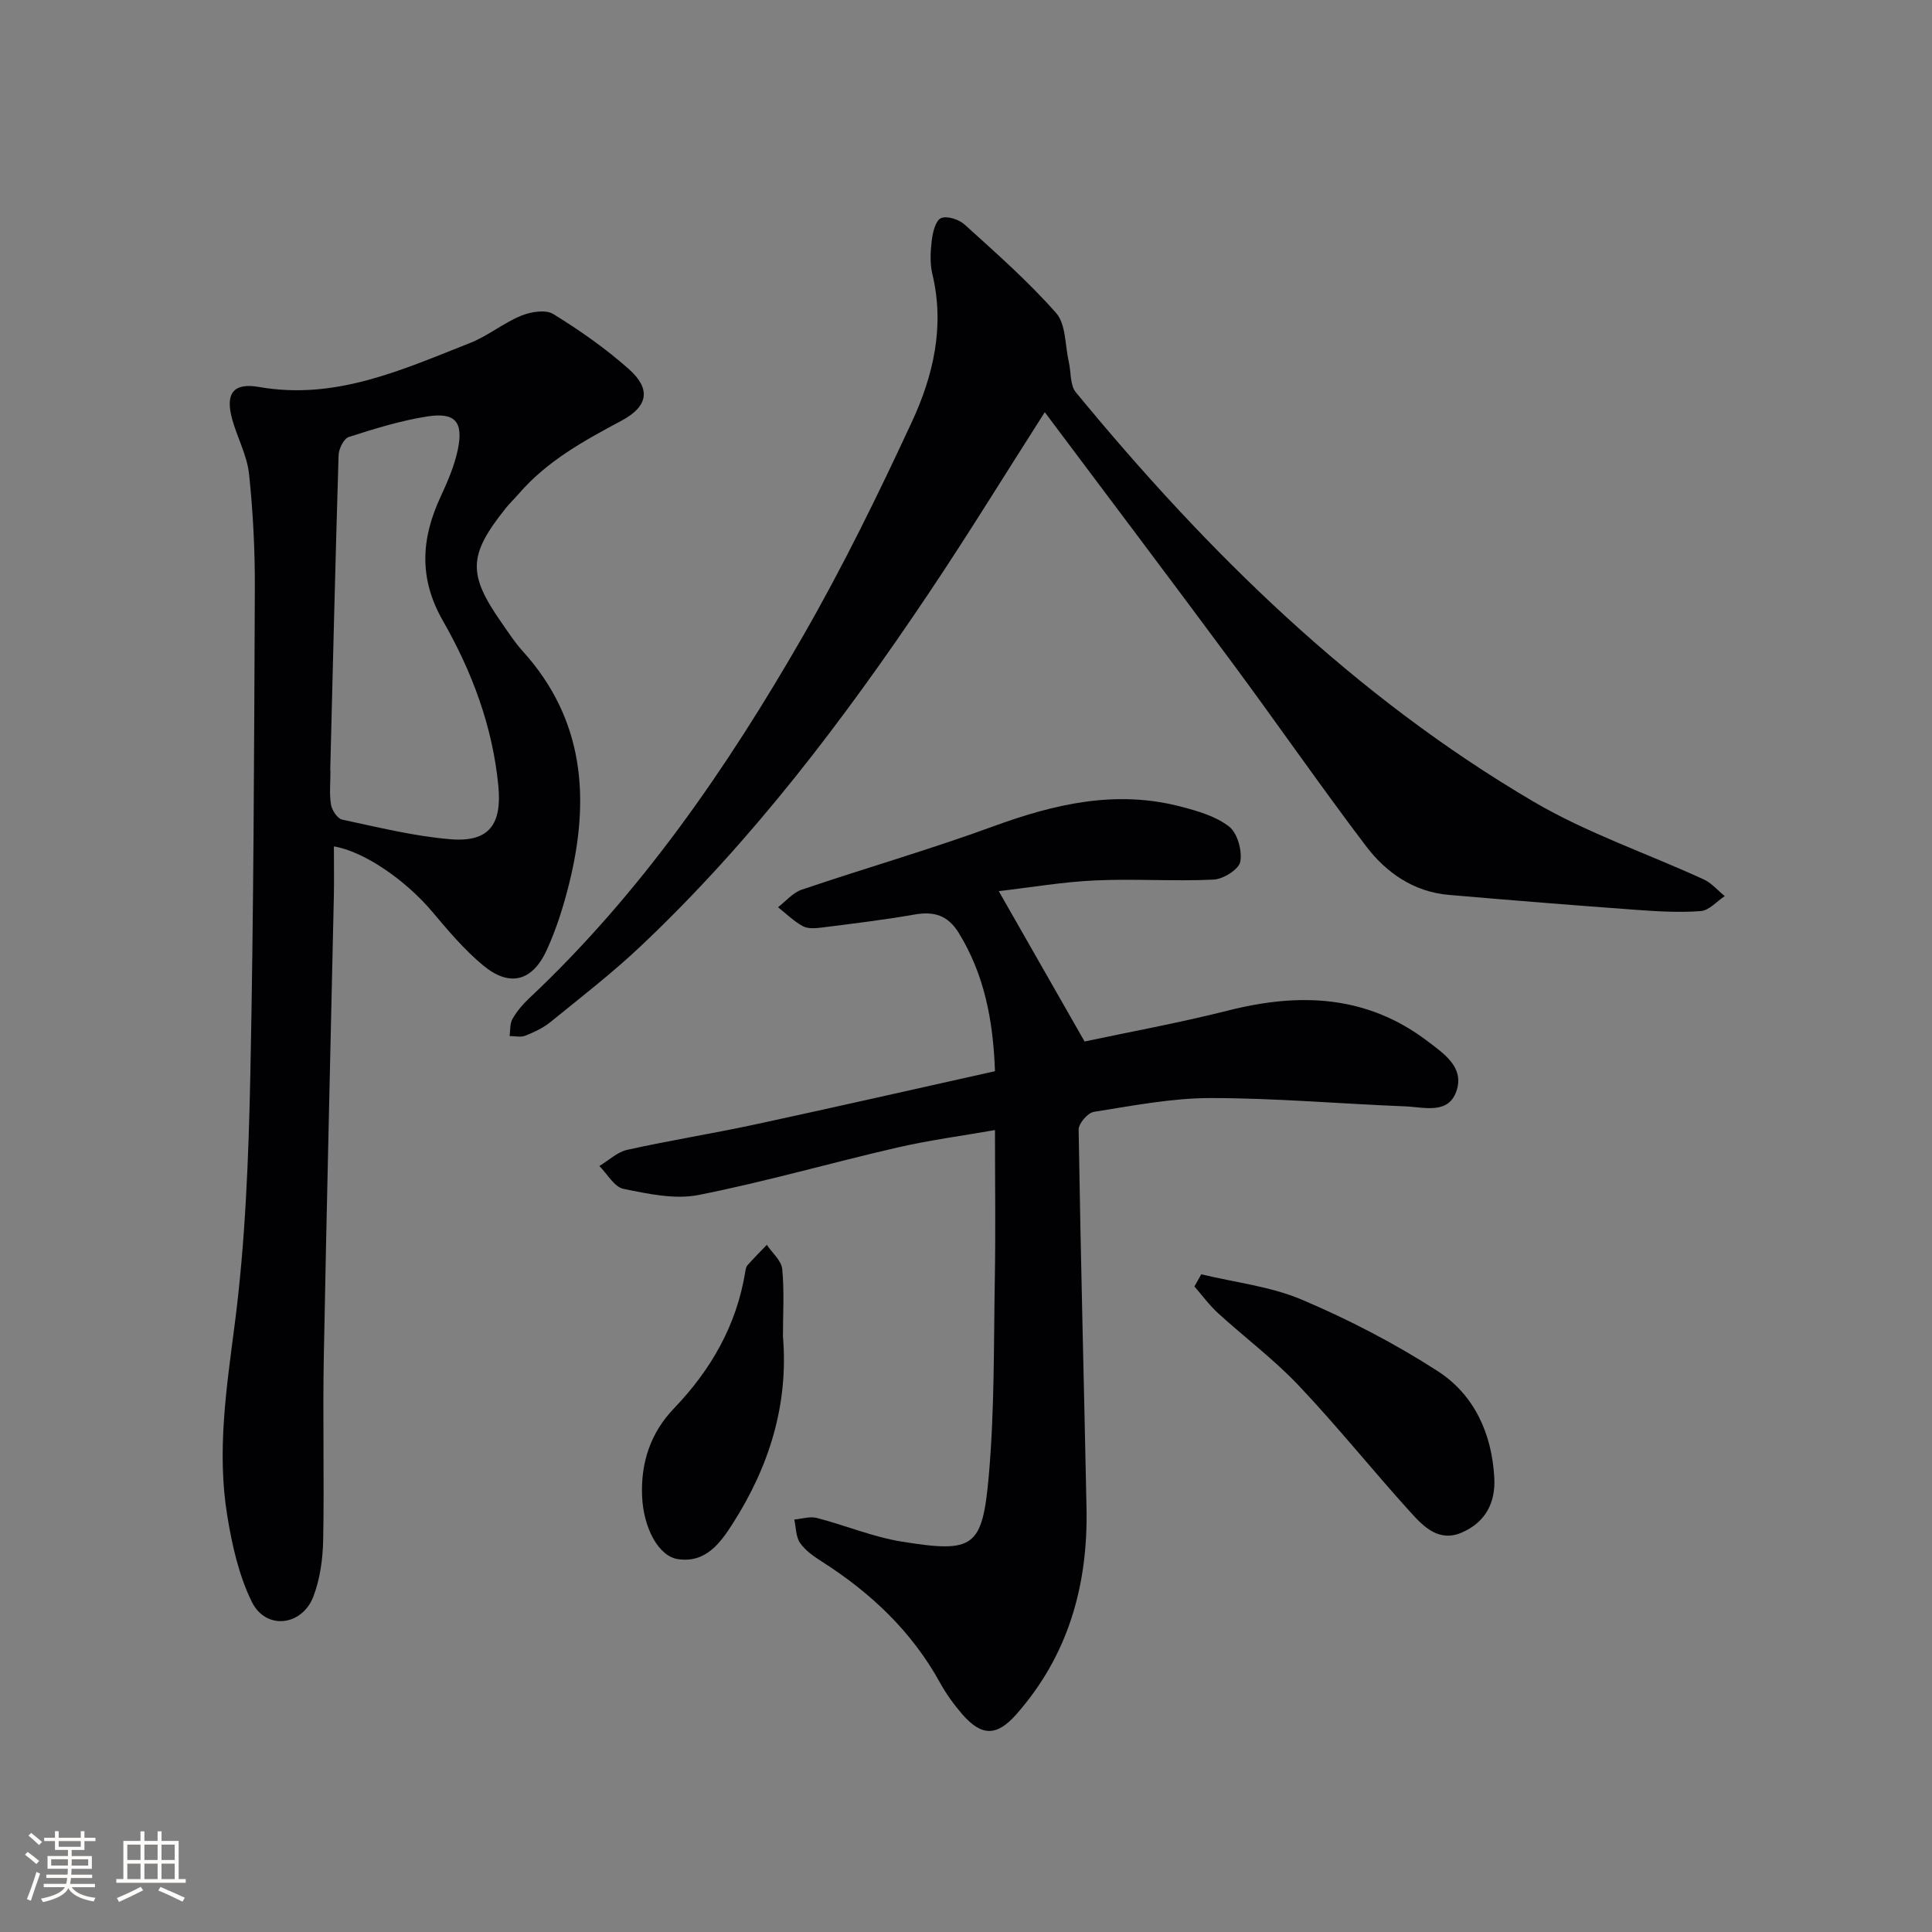
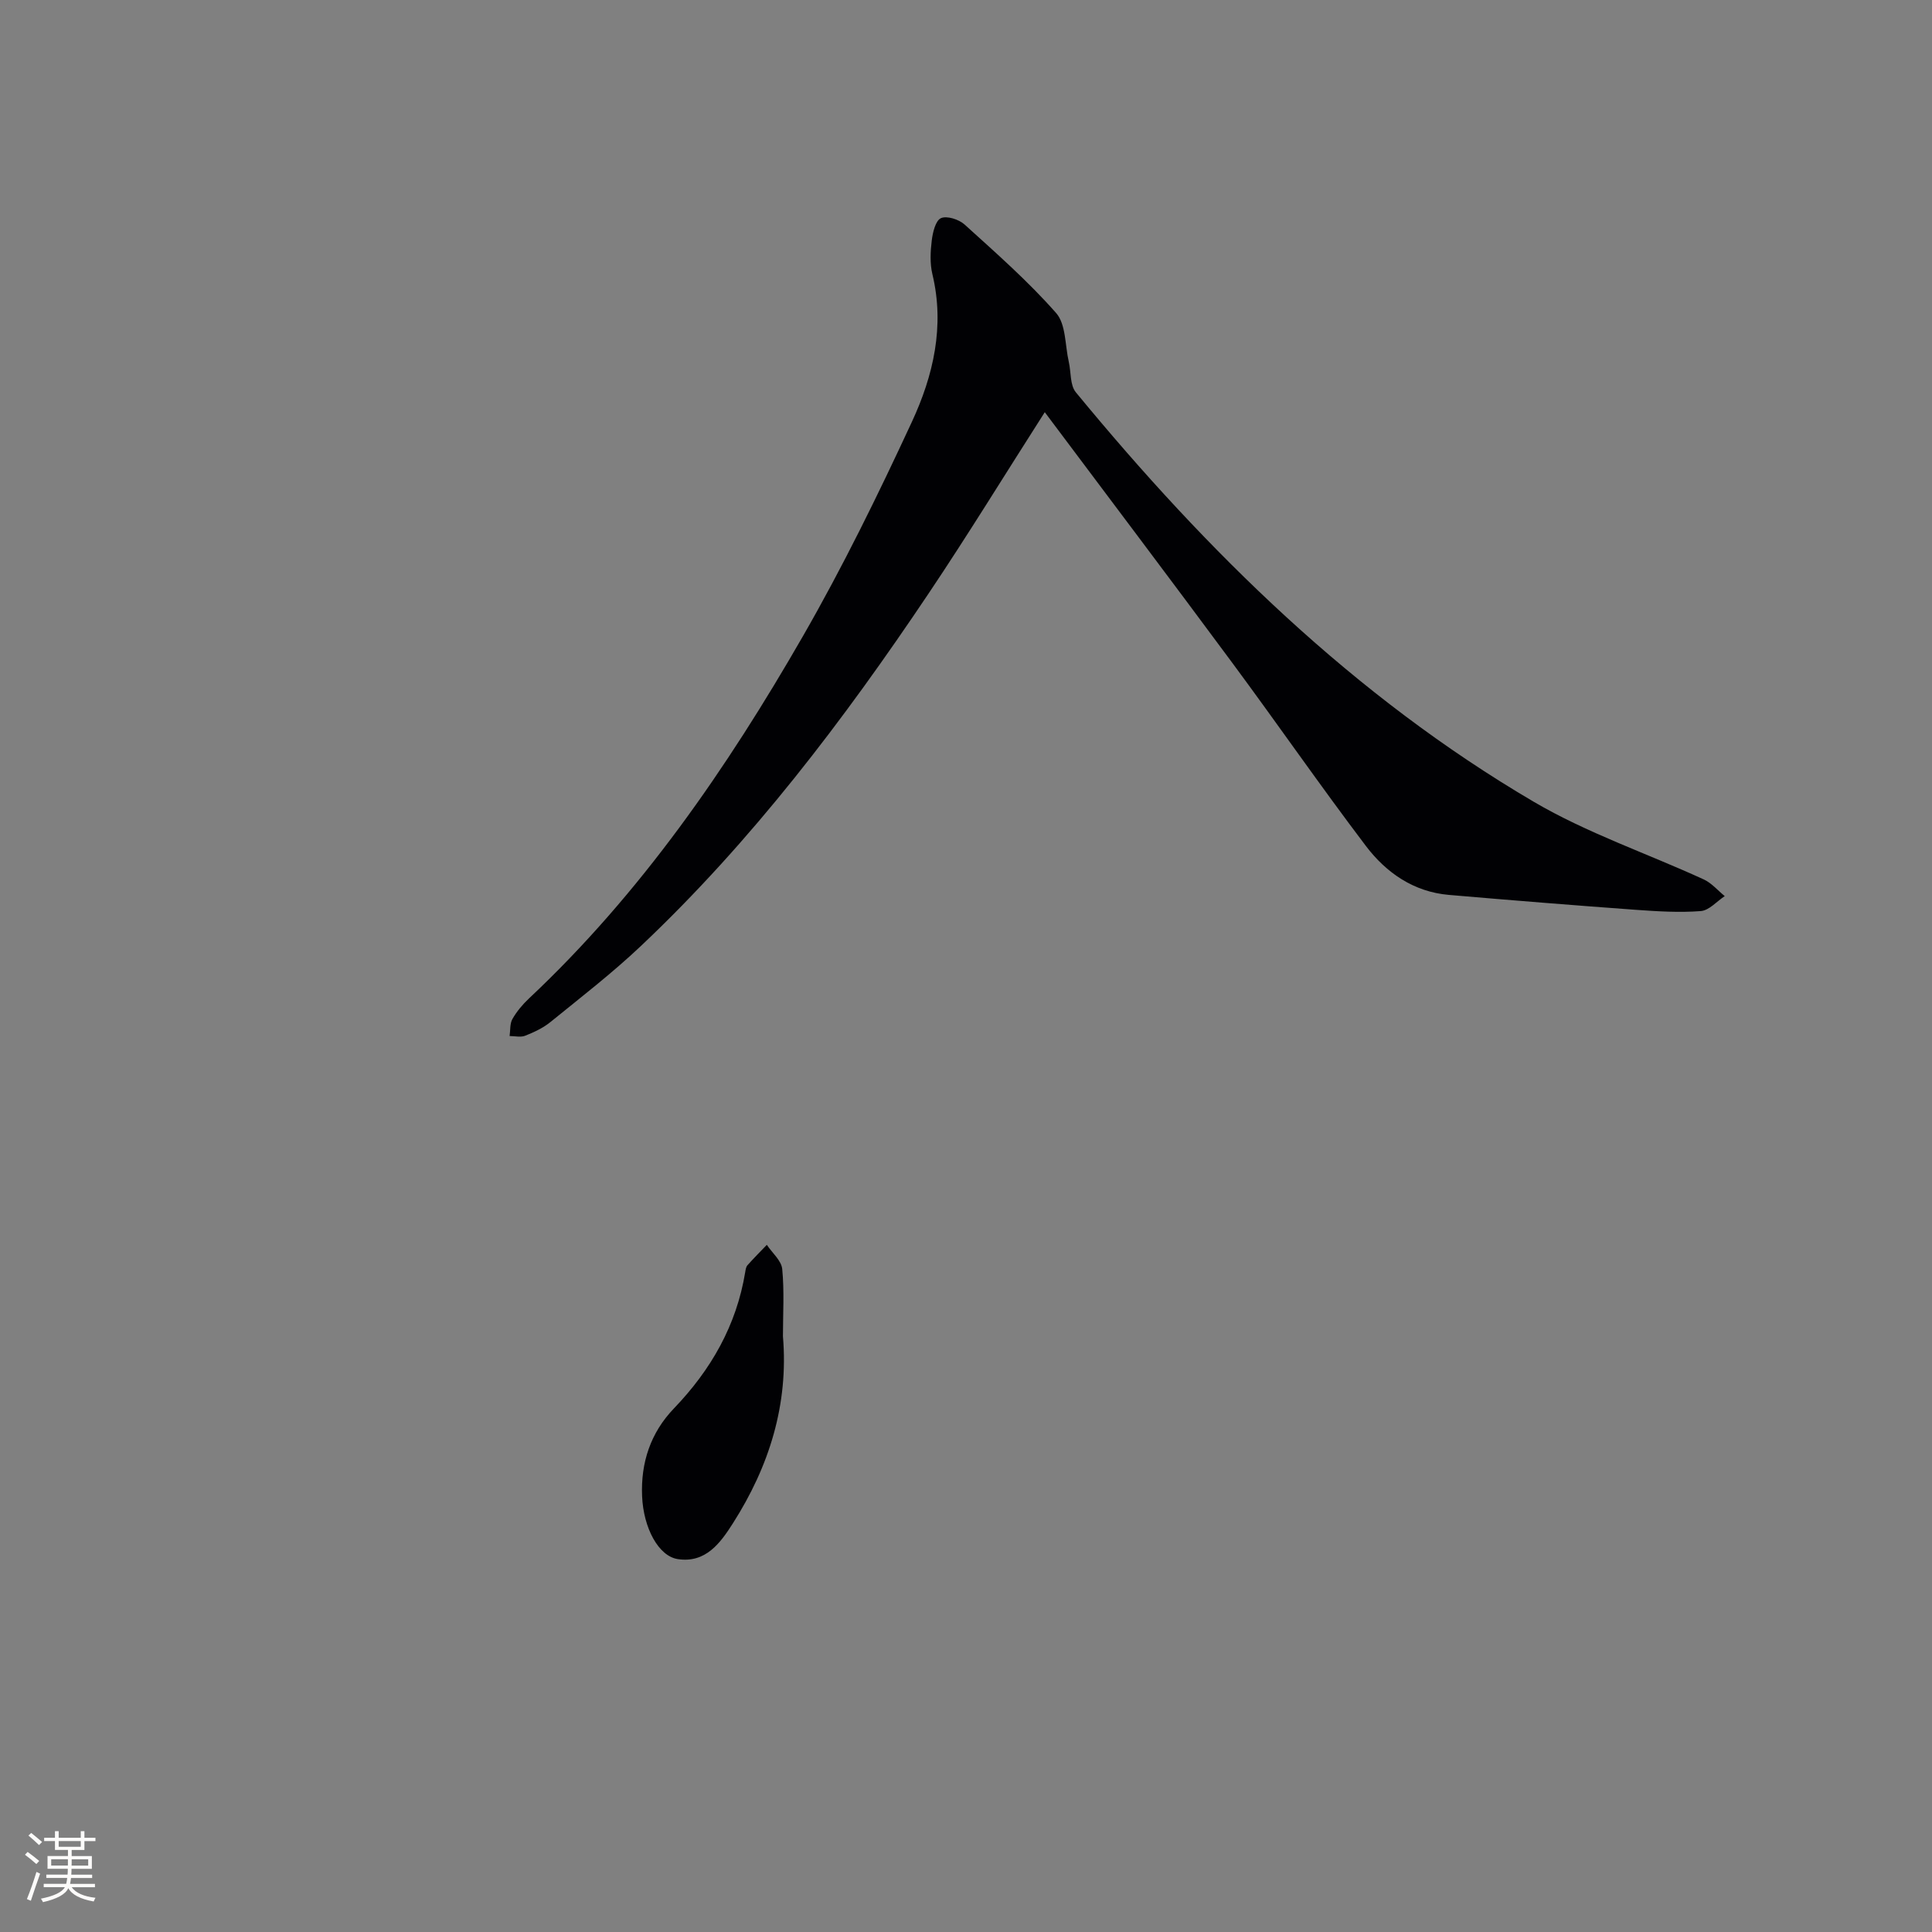
<svg xmlns="http://www.w3.org/2000/svg" enable-background="new 0 0 400 400" viewBox="0 0 400 400">
  <rect x="0" y="0" width="400" height="400" fill="#808080" stroke="none" />
  <g fill="#010104">
-     <path d="m69.13 175.24c0 3.51.06 6.95-.01 10.39-.69 31.78-1.49 63.56-2.08 95.34-.24 12.62.11 25.26-.13 37.89-.08 3.91-.64 8.03-2.02 11.66-2.35 6.17-9.85 7.01-12.74 1.15-2.71-5.5-4.12-11.82-5.11-17.94-2.16-13.25-.15-26.33 1.56-39.59 2.21-17.1 2.87-34.45 3.23-51.71.69-33.46.78-66.92.93-100.39.04-7.97-.36-15.99-1.2-23.91-.41-3.86-2.44-7.52-3.49-11.34-1.47-5.33.23-7.61 5.56-6.67 15.84 2.79 29.69-3.59 43.71-9.12 3.68-1.45 6.88-4.12 10.54-5.63 1.99-.82 5.08-1.33 6.67-.35 5.49 3.38 10.85 7.13 15.66 11.41 4.56 4.05 4.04 7.69-1.48 10.64-7.81 4.17-15.49 8.37-21.36 15.2-.87 1.01-1.85 1.93-2.68 2.97-7.72 9.66-7.88 13.6-.91 23.59 1.43 2.05 2.79 4.17 4.46 6.01 12.81 14.16 13.94 30.66 9.58 48.17-1.16 4.65-2.62 9.29-4.6 13.64-2.98 6.54-7.69 7.77-13.16 3.25-3.93-3.24-7.29-7.25-10.6-11.17-5.39-6.41-14.02-12.45-20.33-13.49zm-.76-15.63h.05c0 2.33-.26 4.71.11 6.98.19 1.17 1.33 2.89 2.31 3.1 7.45 1.59 14.92 3.45 22.47 4.07 7.96.65 10.62-3.09 9.87-11.01-1.18-12.34-5.46-23.7-11.49-34.24-5.03-8.8-4.49-16.98-.48-25.64 1.46-3.15 2.88-6.43 3.58-9.8 1.18-5.71-.53-7.73-6.24-6.86-5.54.85-10.97 2.55-16.33 4.26-1.03.33-2.08 2.44-2.12 3.76-.66 21.8-1.18 43.59-1.73 65.38z" />
-     <path d="m206.78 184.5c6.3 11.03 11.76 20.61 17.77 31.13 8.86-1.89 19.41-3.81 29.79-6.43 14.75-3.72 28.63-3.2 41.24 6.38 3.37 2.56 7.41 5.28 6.08 9.93-1.54 5.38-6.75 3.71-10.72 3.55-13.44-.53-26.87-1.72-40.3-1.72-8.07 0-16.16 1.6-24.18 2.86-1.25.2-3.16 2.41-3.14 3.67.41 26.11 1.1 52.22 1.63 78.34.33 16.01-3.78 30.59-14.6 42.8-4.02 4.53-7.16 4.47-11.14-.11-1.73-2-3.31-4.2-4.59-6.51-5.86-10.64-14.35-18.64-24.49-25.1-1.66-1.06-3.41-2.28-4.49-3.85-.88-1.28-.83-3.2-1.19-4.84 1.55-.13 3.22-.69 4.64-.33 5.93 1.53 11.69 3.96 17.69 4.92 14.87 2.38 16.62 1.23 17.94-13.69 1.2-13.57 1.01-27.26 1.25-40.9.17-9.95.03-19.91.03-30.63-6.72 1.18-13.55 2.08-20.24 3.62-13.74 3.16-27.32 7.09-41.14 9.82-4.93.97-10.45-.24-15.54-1.27-1.9-.39-3.34-3.09-4.99-4.73 1.92-1.15 3.7-2.89 5.77-3.35 8.74-1.94 17.6-3.35 26.36-5.23 16.51-3.56 32.99-7.31 49.78-11.05-.38-10.52-2.18-19.93-7.47-28.58-2.29-3.74-5.15-4.56-9.22-3.85-6.35 1.11-12.77 1.88-19.17 2.69-1.3.16-2.87.29-3.93-.29-1.87-1.02-3.44-2.58-5.13-3.92 1.62-1.24 3.07-3.01 4.9-3.63 13.19-4.47 26.59-8.33 39.66-13.11 12.72-4.65 25.44-7.61 38.88-4.08 3.48.91 7.22 1.99 9.96 4.13 1.73 1.35 2.72 4.98 2.31 7.27-.29 1.57-3.51 3.61-5.51 3.7-8.14.39-16.32-.2-24.46.17-6.66.29-13.27 1.43-20.04 2.22z" />
    <path d="m216.31 85.34c-8.3 12.98-15.93 25.43-24.07 37.56-17.56 26.17-36.55 51.22-59.54 72.95-5.91 5.59-12.38 10.59-18.71 15.73-1.52 1.24-3.4 2.12-5.24 2.85-.94.38-2.15.07-3.24.07.17-1.2.03-2.57.59-3.54.89-1.56 2.11-3.01 3.43-4.25 23.17-21.77 40.99-47.66 56.71-75 8.26-14.37 15.58-29.33 22.56-44.38 4.43-9.55 6.83-19.79 4.24-30.57-.53-2.22-.41-4.68-.13-6.97.2-1.67.78-4.11 1.9-4.62 1.22-.55 3.72.25 4.89 1.31 6.52 5.91 13.17 11.75 18.96 18.33 2.05 2.33 1.83 6.67 2.62 10.1.49 2.13.23 4.83 1.47 6.32 27.24 33.1 57.57 62.91 94.78 84.76 11.07 6.5 23.49 10.7 35.22 16.09 1.63.75 2.9 2.28 4.34 3.45-1.65 1.09-3.24 2.97-4.97 3.1-4.44.34-8.95.06-13.41-.26-12.92-.94-25.83-1.98-38.74-3.09-7.28-.63-12.96-4.58-17.16-10.11-9.44-12.45-18.33-25.31-27.63-37.87-12.76-17.25-25.7-34.37-38.87-51.96z" />
-     <path d="m248.71 263.83c6.99 1.69 14.35 2.5 20.87 5.27 9.71 4.13 19.21 9.05 28.07 14.77 7.59 4.9 11.24 12.95 11.73 22.12.27 5.14-1.83 9.13-6.62 11.26-4.82 2.15-8-1.14-10.74-4.17-7.82-8.63-15.11-17.74-23.11-26.19-5.12-5.42-11.17-9.95-16.7-14.99-1.82-1.66-3.29-3.69-4.92-5.55.47-.83.95-1.67 1.42-2.52z" />
    <path d="m162.1 276.68c1.19 14.13-2.86 26.95-10.37 38.72-2.59 4.06-5.62 8.26-11.38 7.4-4.02-.6-7.13-6.46-7.41-13.01-.3-6.97 1.76-13.16 6.59-18.19 7.68-8 12.95-17.19 14.76-28.23.08-.49.16-1.07.46-1.41 1.29-1.45 2.66-2.82 4.01-4.23 1.11 1.66 3.01 3.25 3.19 5 .45 4.61.15 9.29.15 13.95z" />
  </g>
  <path d="m5.17 384 .55-.58c.85.61 1.65 1.24 2.4 1.87l-.59.64c-.83-.73-1.62-1.38-2.36-1.93m1.22 9.53-.82-.34c.71-1.76 1.37-3.64 1.98-5.63.24.13.5.25.76.36-.6 1.67-1.24 3.54-1.92 5.61m-.5-13.5.57-.54c.56.44 1.31 1.06 2.26 1.87l-.64.64c-.68-.66-1.41-1.32-2.19-1.97m3.25.46h2.24v-1.36h.77v1.36h4.57v-1.36h.76v1.36h2.28v.69h-2.28v1.84h-2.64v1.26h4.18v2.64h-4.21c0 .45-.02.86-.05 1.21h4.32v.69h-4.38c-.04.34-.1.75-.19 1.22h5.15v.69h-4.82c.87 1.19 2.51 1.92 4.93 2.19-.17.31-.3.57-.37.76-2.77-.49-4.52-1.41-5.26-2.76-.56 1.26-2.3 2.23-5.24 2.9-.12-.25-.26-.48-.43-.72 2.73-.55 4.38-1.34 4.96-2.38h-4.38v-.69h4.65c.1-.38.17-.79.21-1.22h-4.32v-.69h4.4c.03-.34.05-.75.05-1.21h-4.2v-2.64h4.23v-1.26h-2.69v-1.84h-2.24zm1.46 4.46v1.29h3.45c.01-.4.02-.57.01-.53v-.32-.45h-3.46zm1.55-2.59h4.57v-1.19h-4.57zm6.11 2.59h-3.42v.77c-.01.19-.01.37-.02.53h3.44z" fill="#fcfbfa" />
-   <path d="m32.63 379.16h.82v1.98h3.54v7.89h1.46v.78h-14.37v-.78h1.46v-7.89h3.54v-1.98h.82v1.98h2.73zm-3.49 11.48.5.73c-1.61.82-3.28 1.63-5 2.41-.13-.27-.28-.55-.44-.82 1.75-.72 3.4-1.49 4.94-2.32m-2.78-5.55h2.73v-3.18h-2.73zm0 3.95h2.73v-3.2h-2.73zm3.54-3.95h2.73v-3.18h-2.73zm0 3.95h2.73v-3.2h-2.73zm7.89 4.68c-1.84-.92-3.51-1.7-5.02-2.32l.45-.73c1.89.8 3.57 1.55 5.04 2.23zm-1.62-11.81h-2.73v3.18h2.73zm-2.73 7.13h2.73v-3.2h-2.73z" fill="#fcfbfa" />
</svg>